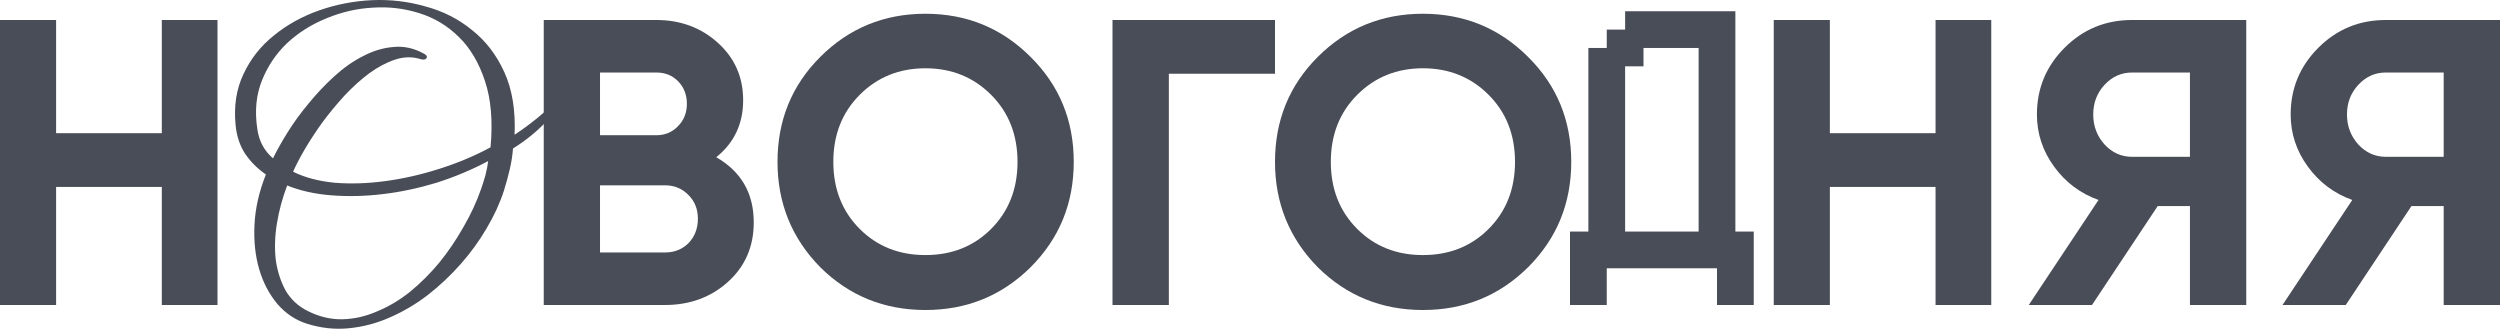
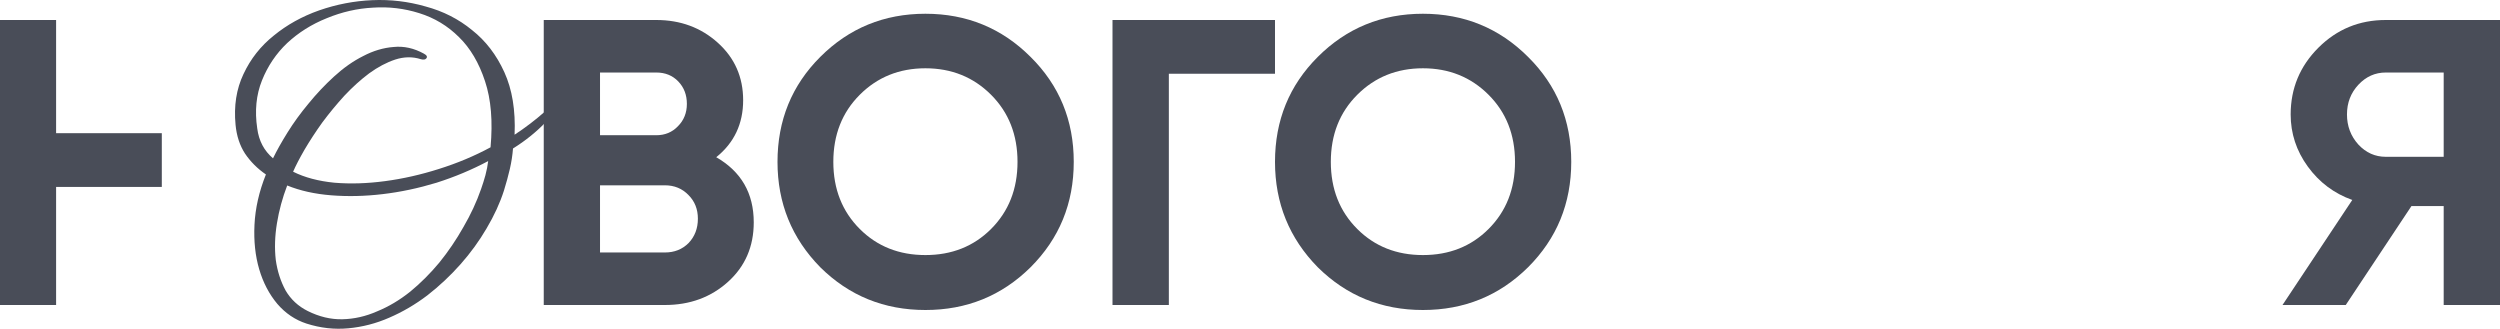
<svg xmlns="http://www.w3.org/2000/svg" width="2000" height="263" viewBox="0 0 2000 263" fill="none">
  <path d="M1908.59 16H2000V244H1954.95V164.851H1929.16L1876.6 244H1826L1881.82 159.966C1867.24 154.754 1855.38 145.851 1846.24 133.257C1837.1 120.663 1832.53 106.766 1832.53 91.566C1832.53 70.72 1839.93 52.914 1854.73 38.149C1869.53 23.383 1887.48 16 1908.59 16ZM1908.59 125.44H1954.95V58.017H1908.59C1900.11 58.017 1892.81 61.274 1886.72 67.789C1880.63 74.303 1877.58 82.229 1877.58 91.566C1877.58 100.903 1880.63 108.937 1886.72 115.669C1892.81 122.183 1900.11 125.44 1908.59 125.44Z" fill="#494D58" />
-   <path d="M1705.59 16H1797V244H1751.95V164.851H1726.16L1673.6 244H1623L1678.82 159.966C1664.24 154.754 1652.38 145.851 1643.24 133.257C1634.1 120.663 1629.53 106.766 1629.53 91.566C1629.53 70.72 1636.93 52.914 1651.73 38.149C1666.53 23.383 1684.48 16 1705.59 16ZM1705.59 125.44H1751.95V58.017H1705.59C1697.11 58.017 1689.81 61.274 1683.72 67.789C1677.63 74.303 1674.58 82.229 1674.58 91.566C1674.58 100.903 1677.63 108.937 1683.72 115.669C1689.81 122.183 1697.11 125.44 1705.59 125.44Z" fill="#494D58" />
-   <path d="M1548.44 106.549V16H1593V244H1548.44V149.543H1463.88V244H1419V16H1463.88V106.549H1548.44Z" fill="#494D58" />
-   <path d="M1358.9 185.25V38.375H1314.8V53.062H1300.1V185.25H1358.9ZM1256 244V185.25H1270.7V38.375H1285.4V23.688H1300.1V9H1388.3V185.25H1403V244H1373.6V214.625H1285.4V244H1256Z" fill="#494D58" />
  <path d="M1222.44 213.817C1199.41 236.606 1171.37 248 1138.34 248C1105.3 248 1077.27 236.606 1054.23 213.817C1031.41 190.595 1020 162.489 1020 129.5C1020 96.294 1031.41 68.297 1054.23 45.508C1077.27 22.503 1105.3 11 1138.34 11C1171.37 11 1199.41 22.503 1222.44 45.508C1245.48 68.297 1257 96.294 1257 129.5C1257 162.706 1245.48 190.812 1222.44 213.817ZM1085.85 183.216C1099.76 197.106 1117.26 204.051 1138.34 204.051C1159.42 204.051 1176.91 197.106 1190.82 183.216C1204.95 169.109 1212.01 151.203 1212.01 129.5C1212.01 107.797 1204.95 89.891 1190.82 75.784C1176.7 61.677 1159.2 54.624 1138.34 54.624C1117.47 54.624 1099.98 61.677 1085.85 75.784C1071.72 89.891 1064.66 107.797 1064.66 129.5C1064.66 151.203 1071.72 169.109 1085.85 183.216Z" fill="#494D58" />
  <path d="M890 16H1020V58.994H935.075V244H890V16Z" fill="#494D58" />
  <path d="M824.444 213.817C801.407 236.606 773.371 248 740.337 248C707.303 248 679.267 236.606 656.23 213.817C633.41 190.595 622 162.489 622 129.5C622 96.294 633.41 68.297 656.23 45.508C679.267 22.503 707.303 11 740.337 11C773.371 11 801.407 22.503 824.444 45.508C847.481 68.297 859 96.294 859 129.5C859 162.706 847.481 190.812 824.444 213.817ZM687.851 183.216C701.761 197.106 719.256 204.051 740.337 204.051C761.418 204.051 778.913 197.106 792.823 183.216C806.949 169.109 814.012 151.203 814.012 129.5C814.012 107.797 806.949 89.891 792.823 75.784C778.696 61.677 761.201 54.624 740.337 54.624C719.473 54.624 701.978 61.677 687.851 75.784C673.725 89.891 666.662 107.797 666.662 129.5C666.662 151.203 673.725 169.109 687.851 183.216Z" fill="#494D58" />
  <path d="M572.988 125.766C592.996 137.274 603 154.646 603 177.88C603 197.206 596.149 213.057 582.448 225.434C568.748 237.811 551.893 244 531.885 244H435V16H525.035C544.39 16 560.81 22.08 574.293 34.24C587.777 46.4 594.518 61.709 594.518 80.166C594.518 99.057 587.342 114.257 572.988 125.766ZM525.035 58.017H480.017V108.177H525.035C531.994 108.177 537.757 105.789 542.324 101.011C547.109 96.234 549.501 90.263 549.501 83.097C549.501 75.931 547.217 69.96 542.65 65.183C538.083 60.406 532.212 58.017 525.035 58.017ZM480.017 201.983H531.885C539.497 201.983 545.804 199.486 550.806 194.491C555.808 189.28 558.309 182.766 558.309 174.949C558.309 167.349 555.808 161.051 550.806 156.057C545.804 150.846 539.497 148.24 531.885 148.24H480.017V201.983Z" fill="#494D58" />
  <path d="M457.379 71.58C451.494 80.813 444.663 89.417 436.886 97.391C429.32 105.365 420.492 112.5 410.404 118.795C409.983 124.251 409.142 129.707 407.881 135.163C406.62 140.619 405.044 146.389 403.152 152.475C400 162.337 395.376 172.41 389.281 182.692C383.396 192.765 376.46 202.312 368.473 211.336C360.486 220.359 351.658 228.648 341.99 236.202C332.322 243.547 322.128 249.527 311.409 254.144C300.9 258.76 289.971 261.593 278.621 262.642C267.482 263.692 256.342 262.433 245.203 258.865C236.165 255.927 228.388 250.681 221.873 243.127C215.357 235.363 210.523 226.13 207.37 215.428C204.218 204.726 202.957 192.87 203.587 179.859C204.218 166.639 207.265 153.209 212.73 139.569C206.004 134.953 200.435 129.392 196.021 122.887C191.817 116.382 189.295 108.723 188.454 99.909C186.983 84.8 189.085 71.266 194.76 59.304C200.435 47.134 208.526 36.851 219.035 28.458C229.544 19.854 241.63 13.139 255.291 8.313C269.163 3.486 283.35 0.758 297.853 0.129C312.355 -0.501 326.542 1.178 340.414 5.165C354.496 8.942 366.896 15.238 377.616 24.051C388.545 32.654 397.162 43.881 403.468 57.731C409.773 71.58 412.505 88.263 411.665 107.778C420.282 102.112 428.269 96.027 435.625 89.522C442.981 83.017 448.656 75.882 452.65 68.118C453.28 67.069 454.016 66.334 454.856 65.915C455.907 65.285 456.748 65.075 457.379 65.285C458.219 65.495 458.745 66.124 458.955 67.174C459.165 68.223 458.64 69.692 457.379 71.58ZM392.433 117.851C394.325 97.076 392.854 79.449 388.019 64.97C383.185 50.281 376.249 38.53 367.212 29.717C358.174 20.693 347.56 14.293 335.37 10.516C323.389 6.739 311.094 5.27 298.483 6.109C285.872 6.739 273.472 9.572 261.281 14.608C249.301 19.434 238.792 26.044 229.755 34.438C220.927 42.832 214.201 52.799 209.577 64.341C204.953 75.882 203.692 88.683 205.794 102.742C207.055 112.605 211.259 120.579 218.405 126.664C221.347 120.579 225.236 113.654 230.07 105.89C234.904 98.125 240.474 90.466 246.779 82.912C253.084 75.148 259.915 67.908 267.272 61.193C274.838 54.268 282.615 48.812 290.601 44.825C298.588 40.629 306.68 38.215 314.877 37.586C323.074 36.746 331.166 38.53 339.153 42.937C341.465 44.196 342.095 45.455 341.044 46.714C340.204 47.763 338.732 47.973 336.631 47.343C330.115 45.245 323.284 45.35 316.138 47.658C309.202 49.967 302.266 53.639 295.33 58.675C288.605 63.711 281.984 69.692 275.469 76.617C269.163 83.541 263.278 90.676 257.813 98.02C252.559 105.365 247.83 112.605 243.626 119.739C239.633 126.664 236.585 132.54 234.484 137.366C243.731 141.983 254.766 144.92 267.587 146.179C280.408 147.229 293.859 146.809 307.941 144.92C322.233 143.032 336.631 139.779 351.133 135.163C365.846 130.546 379.612 124.776 392.433 117.851ZM390.542 128.867C377.511 135.792 363.744 141.563 349.241 146.179C334.739 150.586 320.342 153.629 306.05 155.308C291.968 156.986 278.306 157.301 265.065 156.252C251.823 155.203 240.053 152.58 229.755 148.383C225.971 158.245 223.239 168.318 221.558 178.6C219.876 188.883 219.561 198.64 220.612 207.873C221.873 216.897 224.5 225.08 228.493 232.425C232.697 239.56 238.582 245.016 246.149 248.793C255.396 253.409 264.644 255.613 273.892 255.403C283.35 255.193 292.598 253.094 301.636 249.107C310.884 245.33 319.711 240.084 328.118 233.369C336.526 226.444 344.302 218.68 351.448 210.077C358.594 201.263 365.005 191.82 370.68 181.748C376.565 171.675 381.294 161.498 384.867 151.216C386.128 147.648 387.284 143.976 388.335 140.199C389.386 136.212 390.121 132.435 390.542 128.867Z" fill="#494D58" />
-   <path d="M129.443 106.549V16H174V244H129.443V149.543H44.882V244H0V16H44.882V106.549H129.443Z" fill="#494D58" />
+   <path d="M129.443 106.549V16V244H129.443V149.543H44.882V244H0V16H44.882V106.549H129.443Z" fill="#494D58" />
</svg>